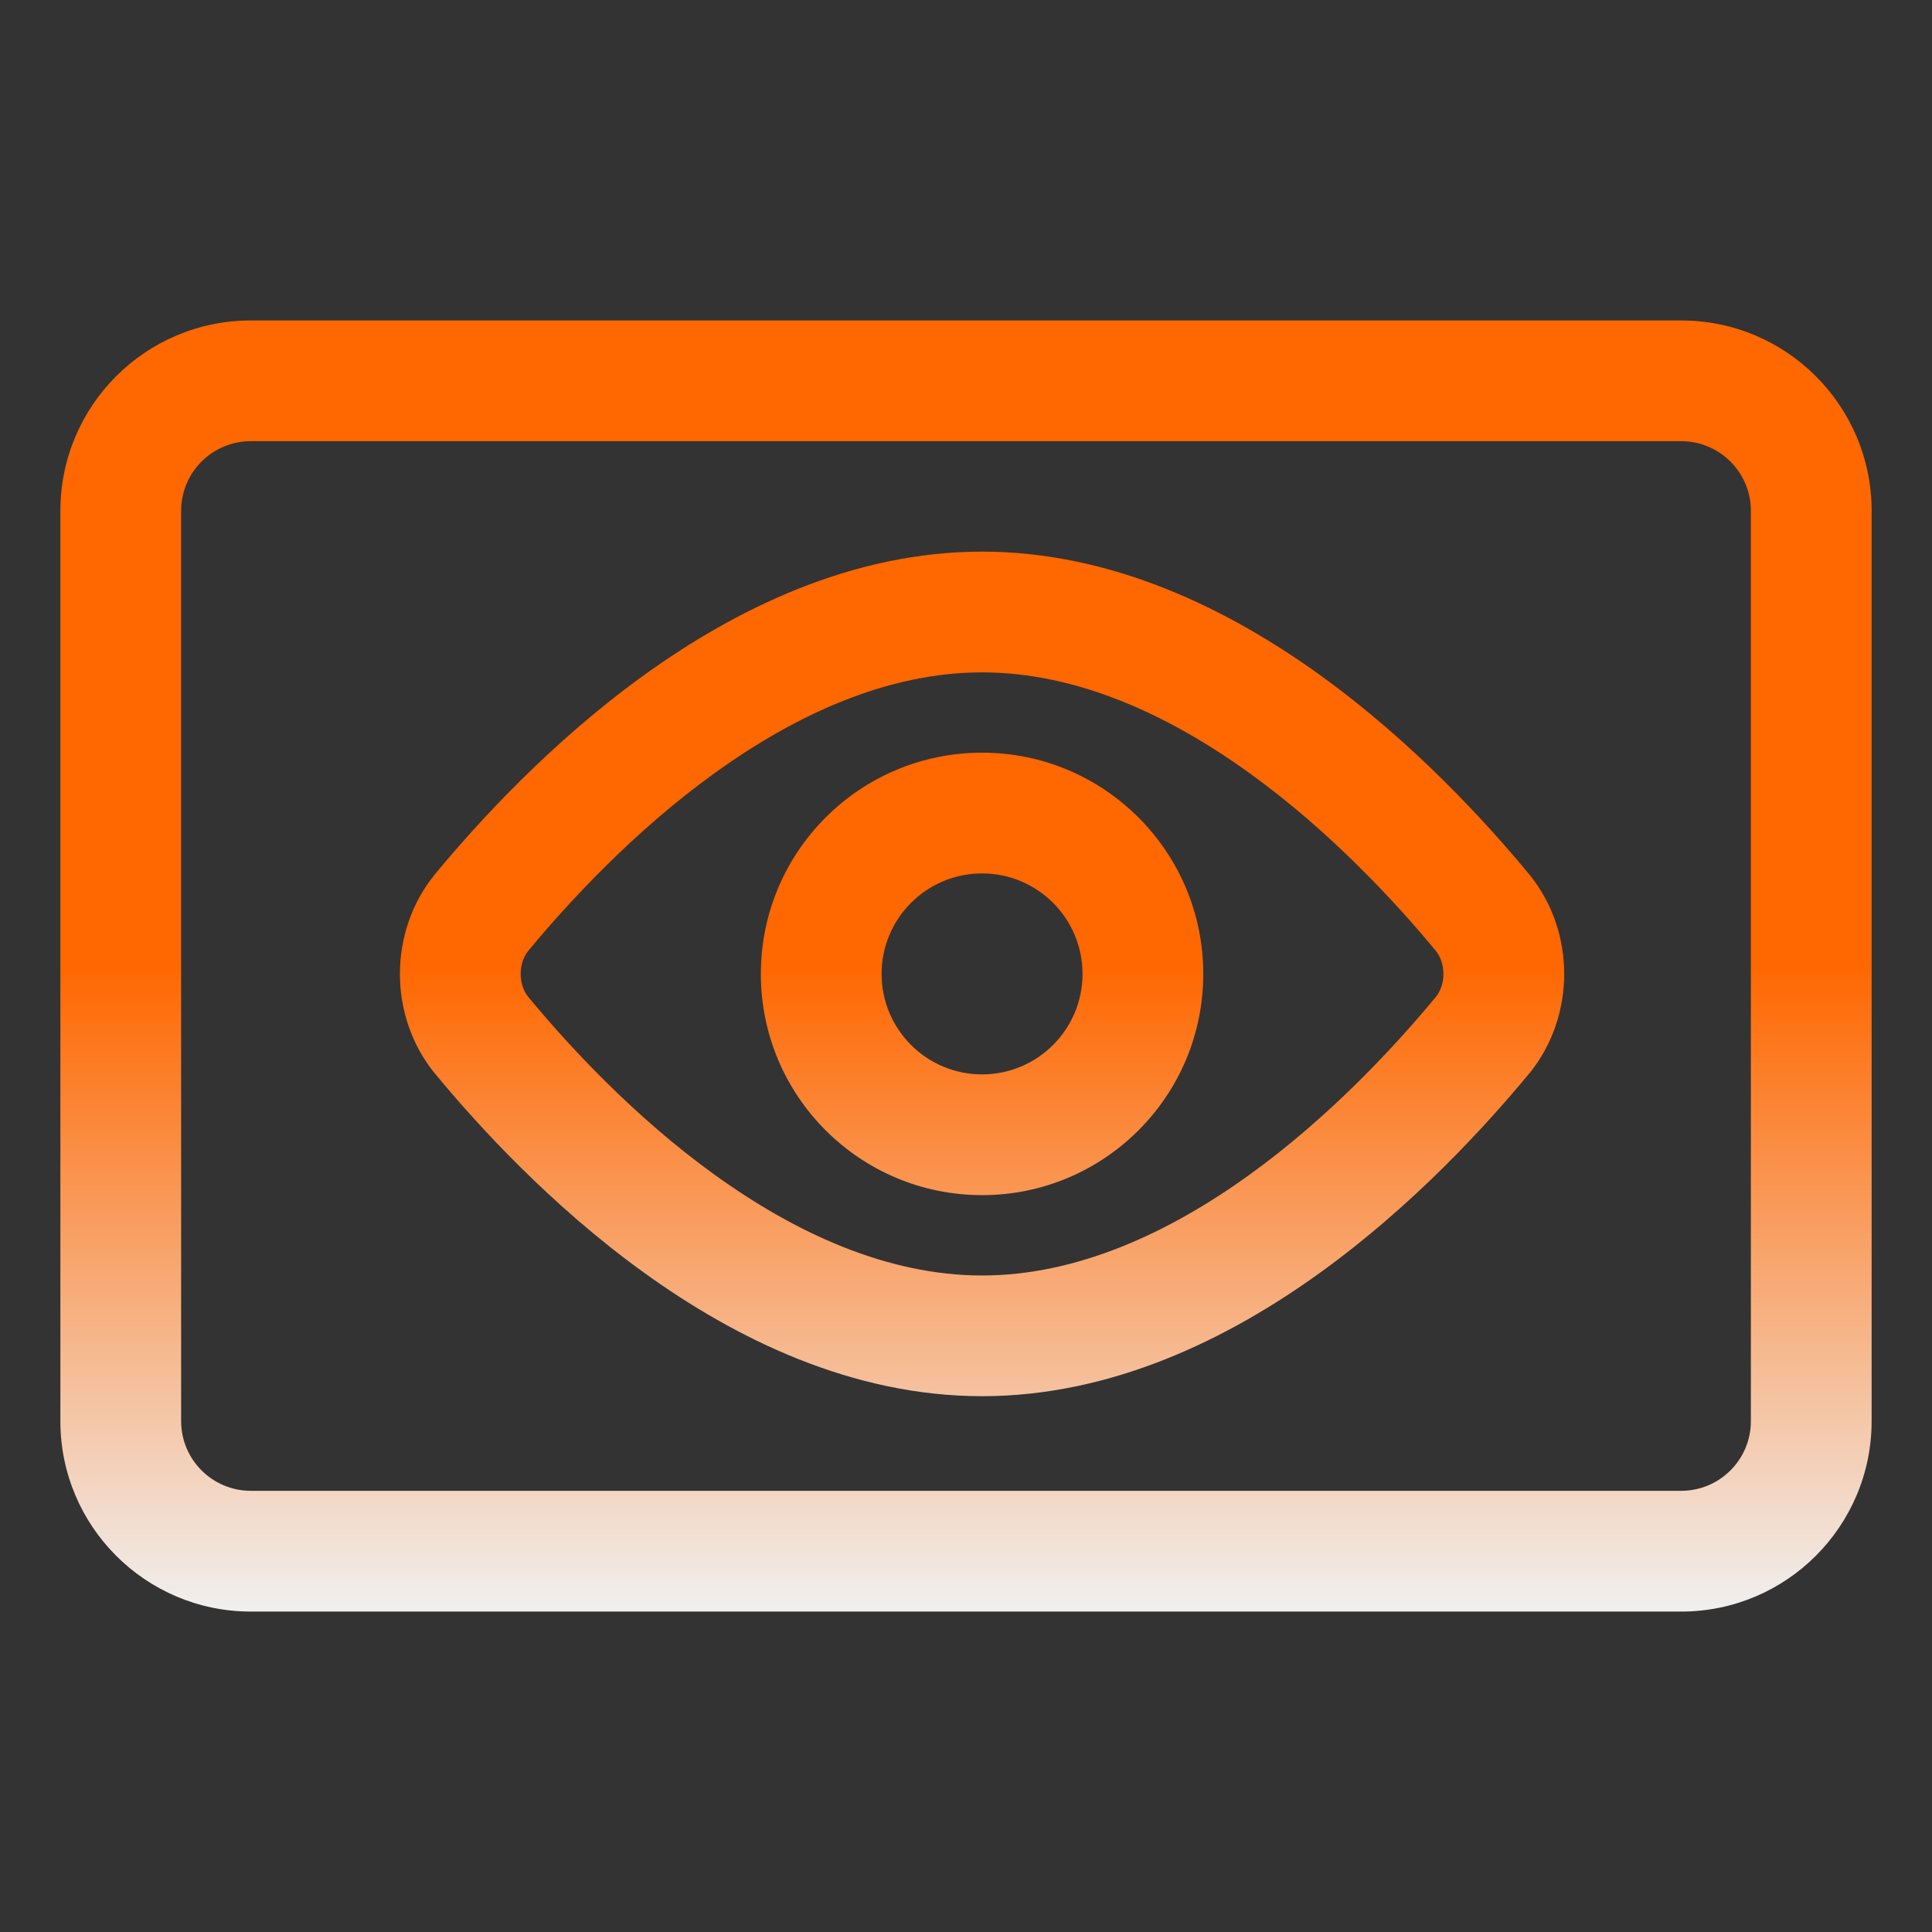
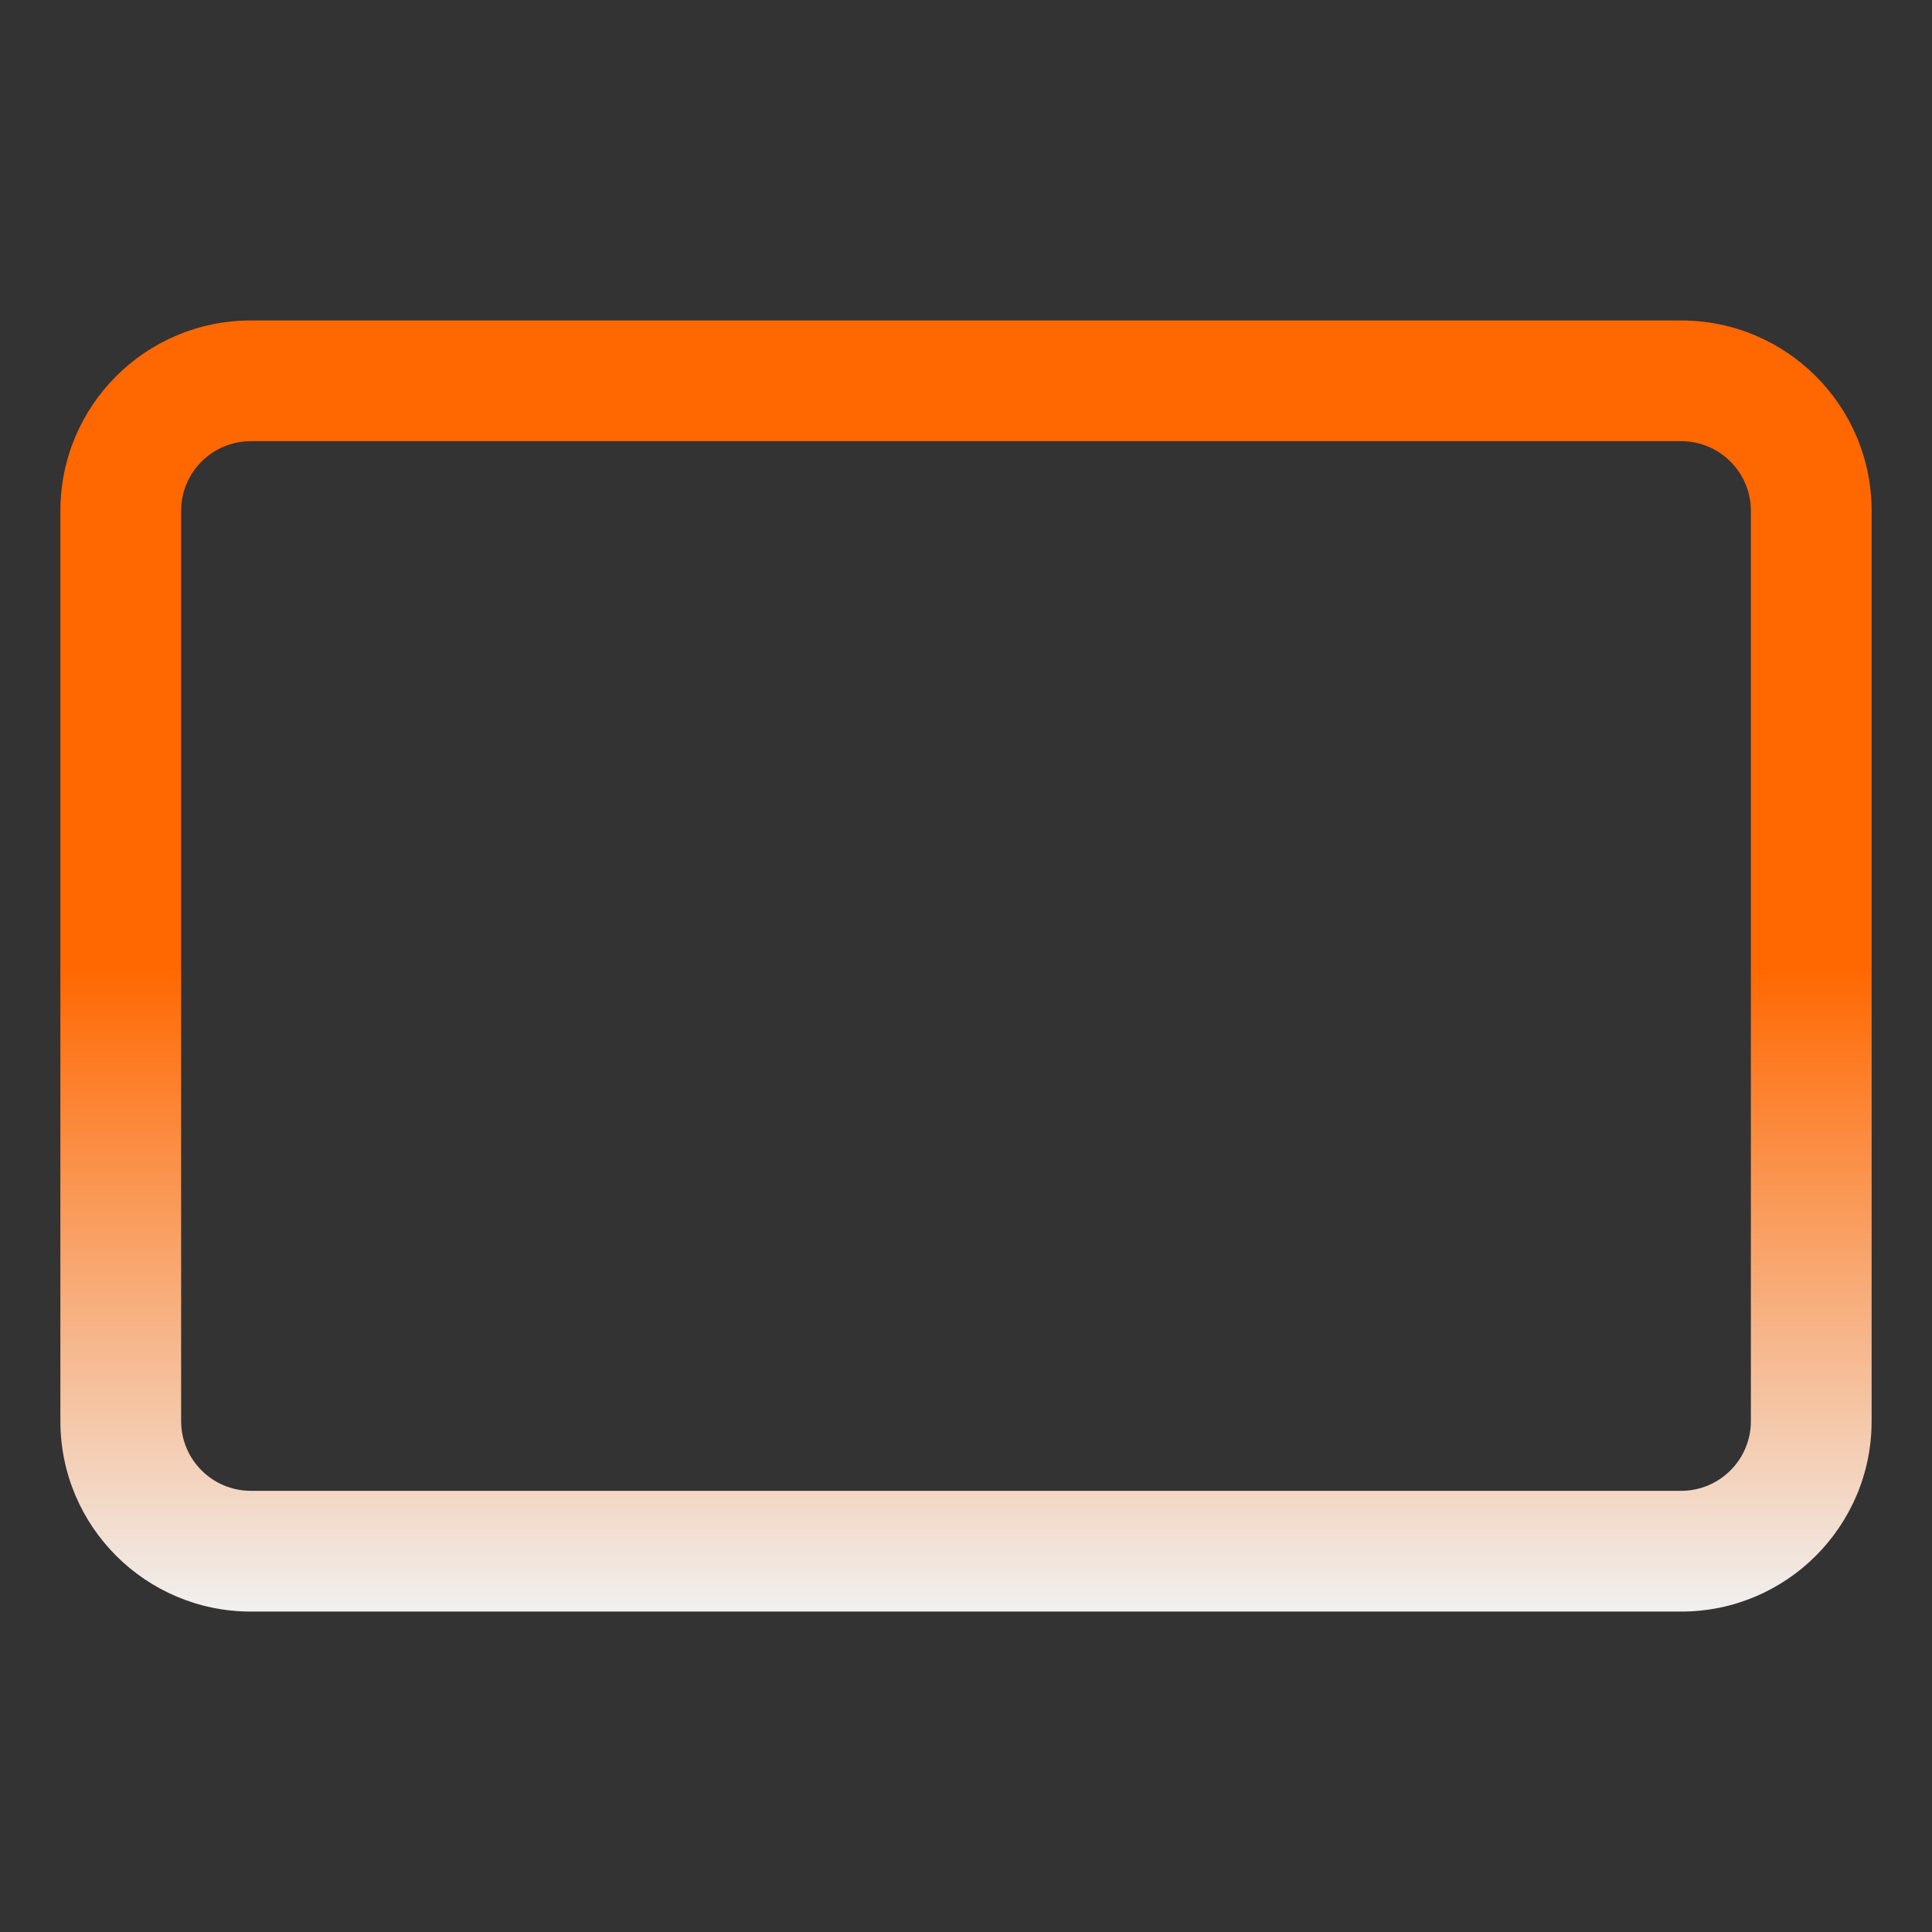
<svg xmlns="http://www.w3.org/2000/svg" width="48" height="48" viewBox="0 0 48 48" fill="none">
  <rect x="0" y="0" width="48" height="48" fill="#333333" stroke="none" />
  <path d="M43.5 12.692C43.5 11.736 42.725 10.962 41.77 10.961H6.231C5.275 10.962 4.5 11.736 4.5 12.692V35.307C4.5 36.263 5.275 37.038 6.231 37.039H41.77C42.725 37.038 43.5 36.263 43.5 35.307V12.692ZM46.5 35.307C46.5 37.92 44.382 40.038 41.77 40.039H6.231C3.618 40.038 1.5 37.92 1.5 35.307V12.692C1.5 10.079 3.618 7.962 6.231 7.962H41.77C44.382 7.962 46.5 10.08 46.5 12.692V35.307Z" fill="url(#paint0_linear_9672_1411)" />
-   <path d="M35.862 24.196C35.862 23.963 35.783 23.762 35.677 23.629C34.67 22.411 33.049 20.655 31.049 19.212C29.027 17.753 26.746 16.705 24.399 16.705C22.052 16.705 19.77 17.753 17.748 19.212C15.748 20.656 14.128 22.411 13.12 23.629C13.014 23.762 12.936 23.963 12.936 24.196C12.936 24.43 13.014 24.631 13.12 24.764C14.128 25.981 15.748 27.738 17.748 29.182C19.77 30.641 22.052 31.689 24.399 31.689C26.746 31.689 29.027 30.641 31.049 29.182C33.051 27.737 34.671 25.979 35.678 24.762C35.784 24.629 35.862 24.429 35.862 24.196ZM38.862 24.196C38.862 25.075 38.573 25.948 38.017 26.642C38.013 26.647 38.008 26.653 38.003 26.658C36.911 27.98 35.101 29.957 32.805 31.614C30.521 33.263 27.626 34.688 24.399 34.688C21.172 34.688 18.278 33.263 15.993 31.614C13.697 29.957 11.886 27.98 10.794 26.658C10.79 26.653 10.785 26.647 10.781 26.642C10.224 25.948 9.936 25.075 9.936 24.196C9.936 23.317 10.224 22.445 10.781 21.752L10.794 21.735C11.886 20.413 13.697 18.437 15.993 16.779C18.278 15.131 21.172 13.705 24.399 13.705C27.626 13.705 30.521 15.131 32.805 16.779C35.101 18.436 36.911 20.413 38.003 21.735C38.008 21.741 38.013 21.747 38.017 21.752C38.573 22.445 38.862 23.317 38.862 24.196Z" fill="url(#paint1_linear_9672_1411)" />
-   <path d="M26.895 24.197C26.895 22.818 25.777 21.7 24.399 21.7C23.02 21.7 21.903 22.818 21.903 24.197C21.903 25.575 23.02 26.692 24.399 26.693C25.777 26.693 26.895 25.575 26.895 24.197ZM29.895 24.197C29.895 27.232 27.434 29.693 24.399 29.693C21.363 29.692 18.903 27.232 18.903 24.197C18.903 21.161 21.363 18.7 24.399 18.7C27.434 18.7 29.895 21.161 29.895 24.197Z" fill="url(#paint2_linear_9672_1411)" />
  <defs>
    <linearGradient id="paint0_linear_9672_1411" x1="24" y1="7.962" x2="24" y2="40.039" gradientUnits="userSpaceOnUse">
      <stop offset="0.5" stop-color="#FF6700" />
      <stop offset="1" stop-color="#F0F0F0" />
    </linearGradient>
    <linearGradient id="paint1_linear_9672_1411" x1="24" y1="7.962" x2="24" y2="40.039" gradientUnits="userSpaceOnUse">
      <stop offset="0.5" stop-color="#FF6700" />
      <stop offset="1" stop-color="#F0F0F0" />
    </linearGradient>
    <linearGradient id="paint2_linear_9672_1411" x1="24" y1="7.962" x2="24" y2="40.039" gradientUnits="userSpaceOnUse">
      <stop offset="0.5" stop-color="#FF6700" />
      <stop offset="1" stop-color="#F0F0F0" />
    </linearGradient>
  </defs>
</svg>